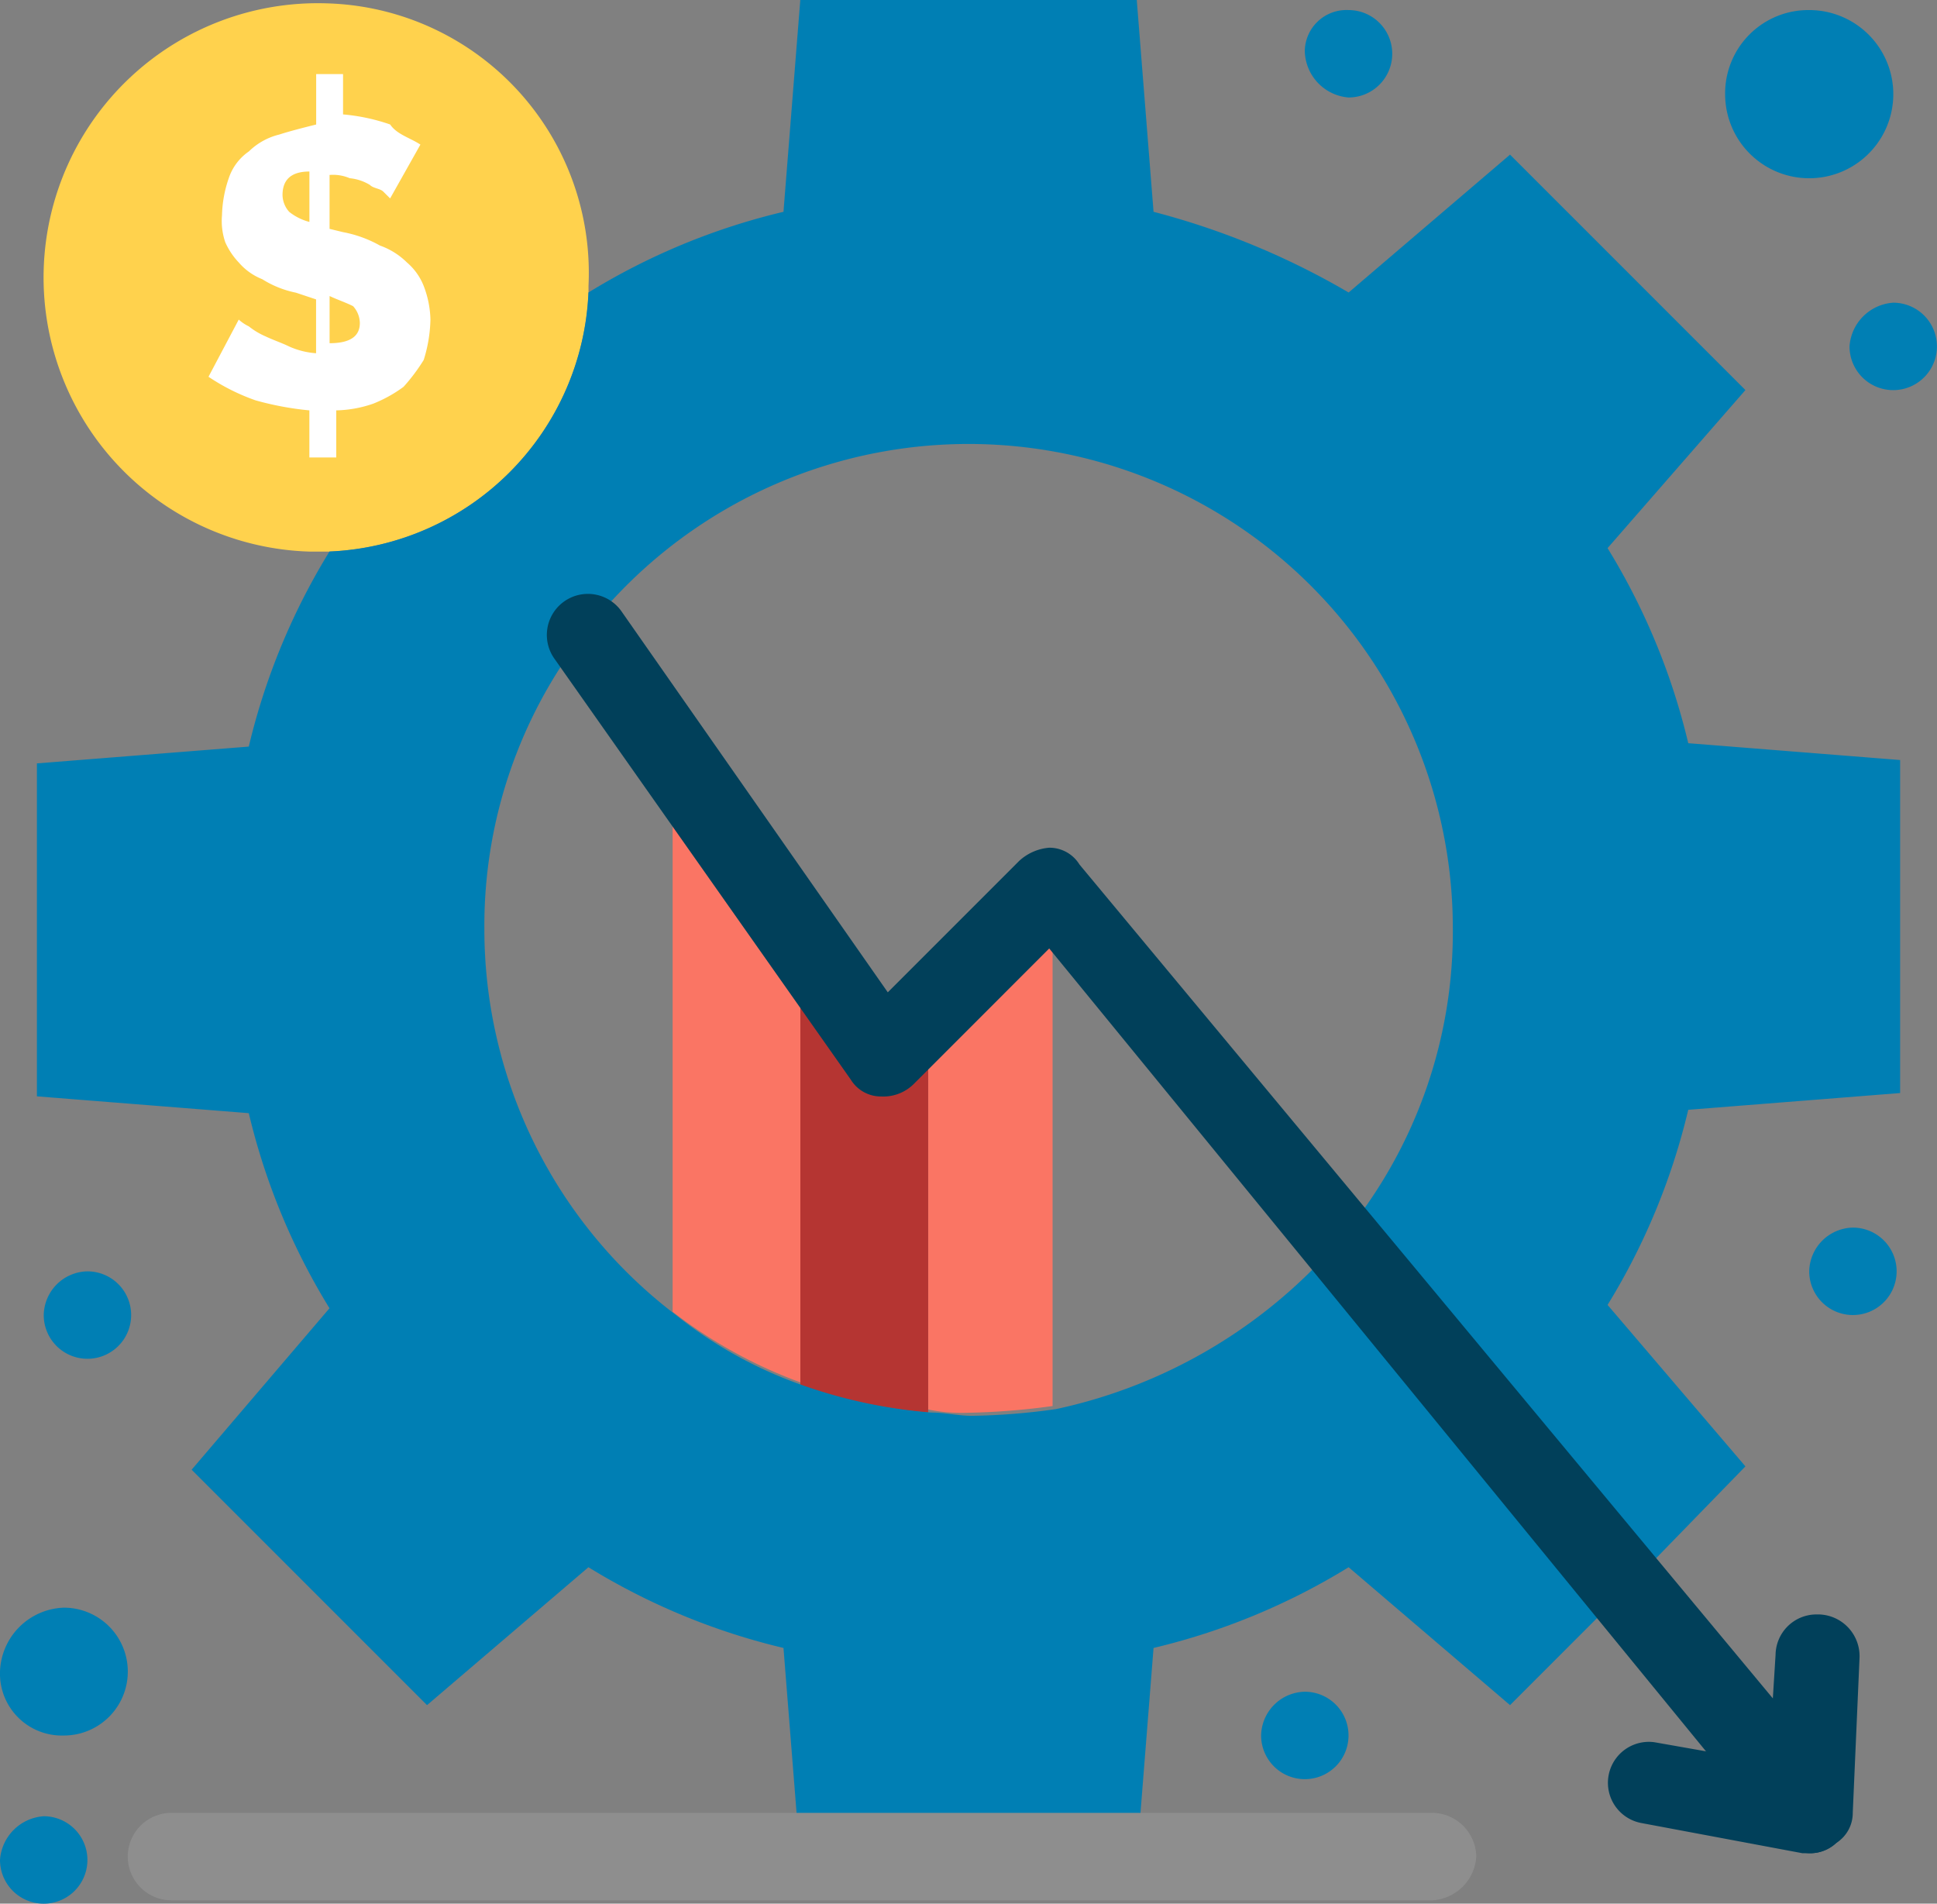
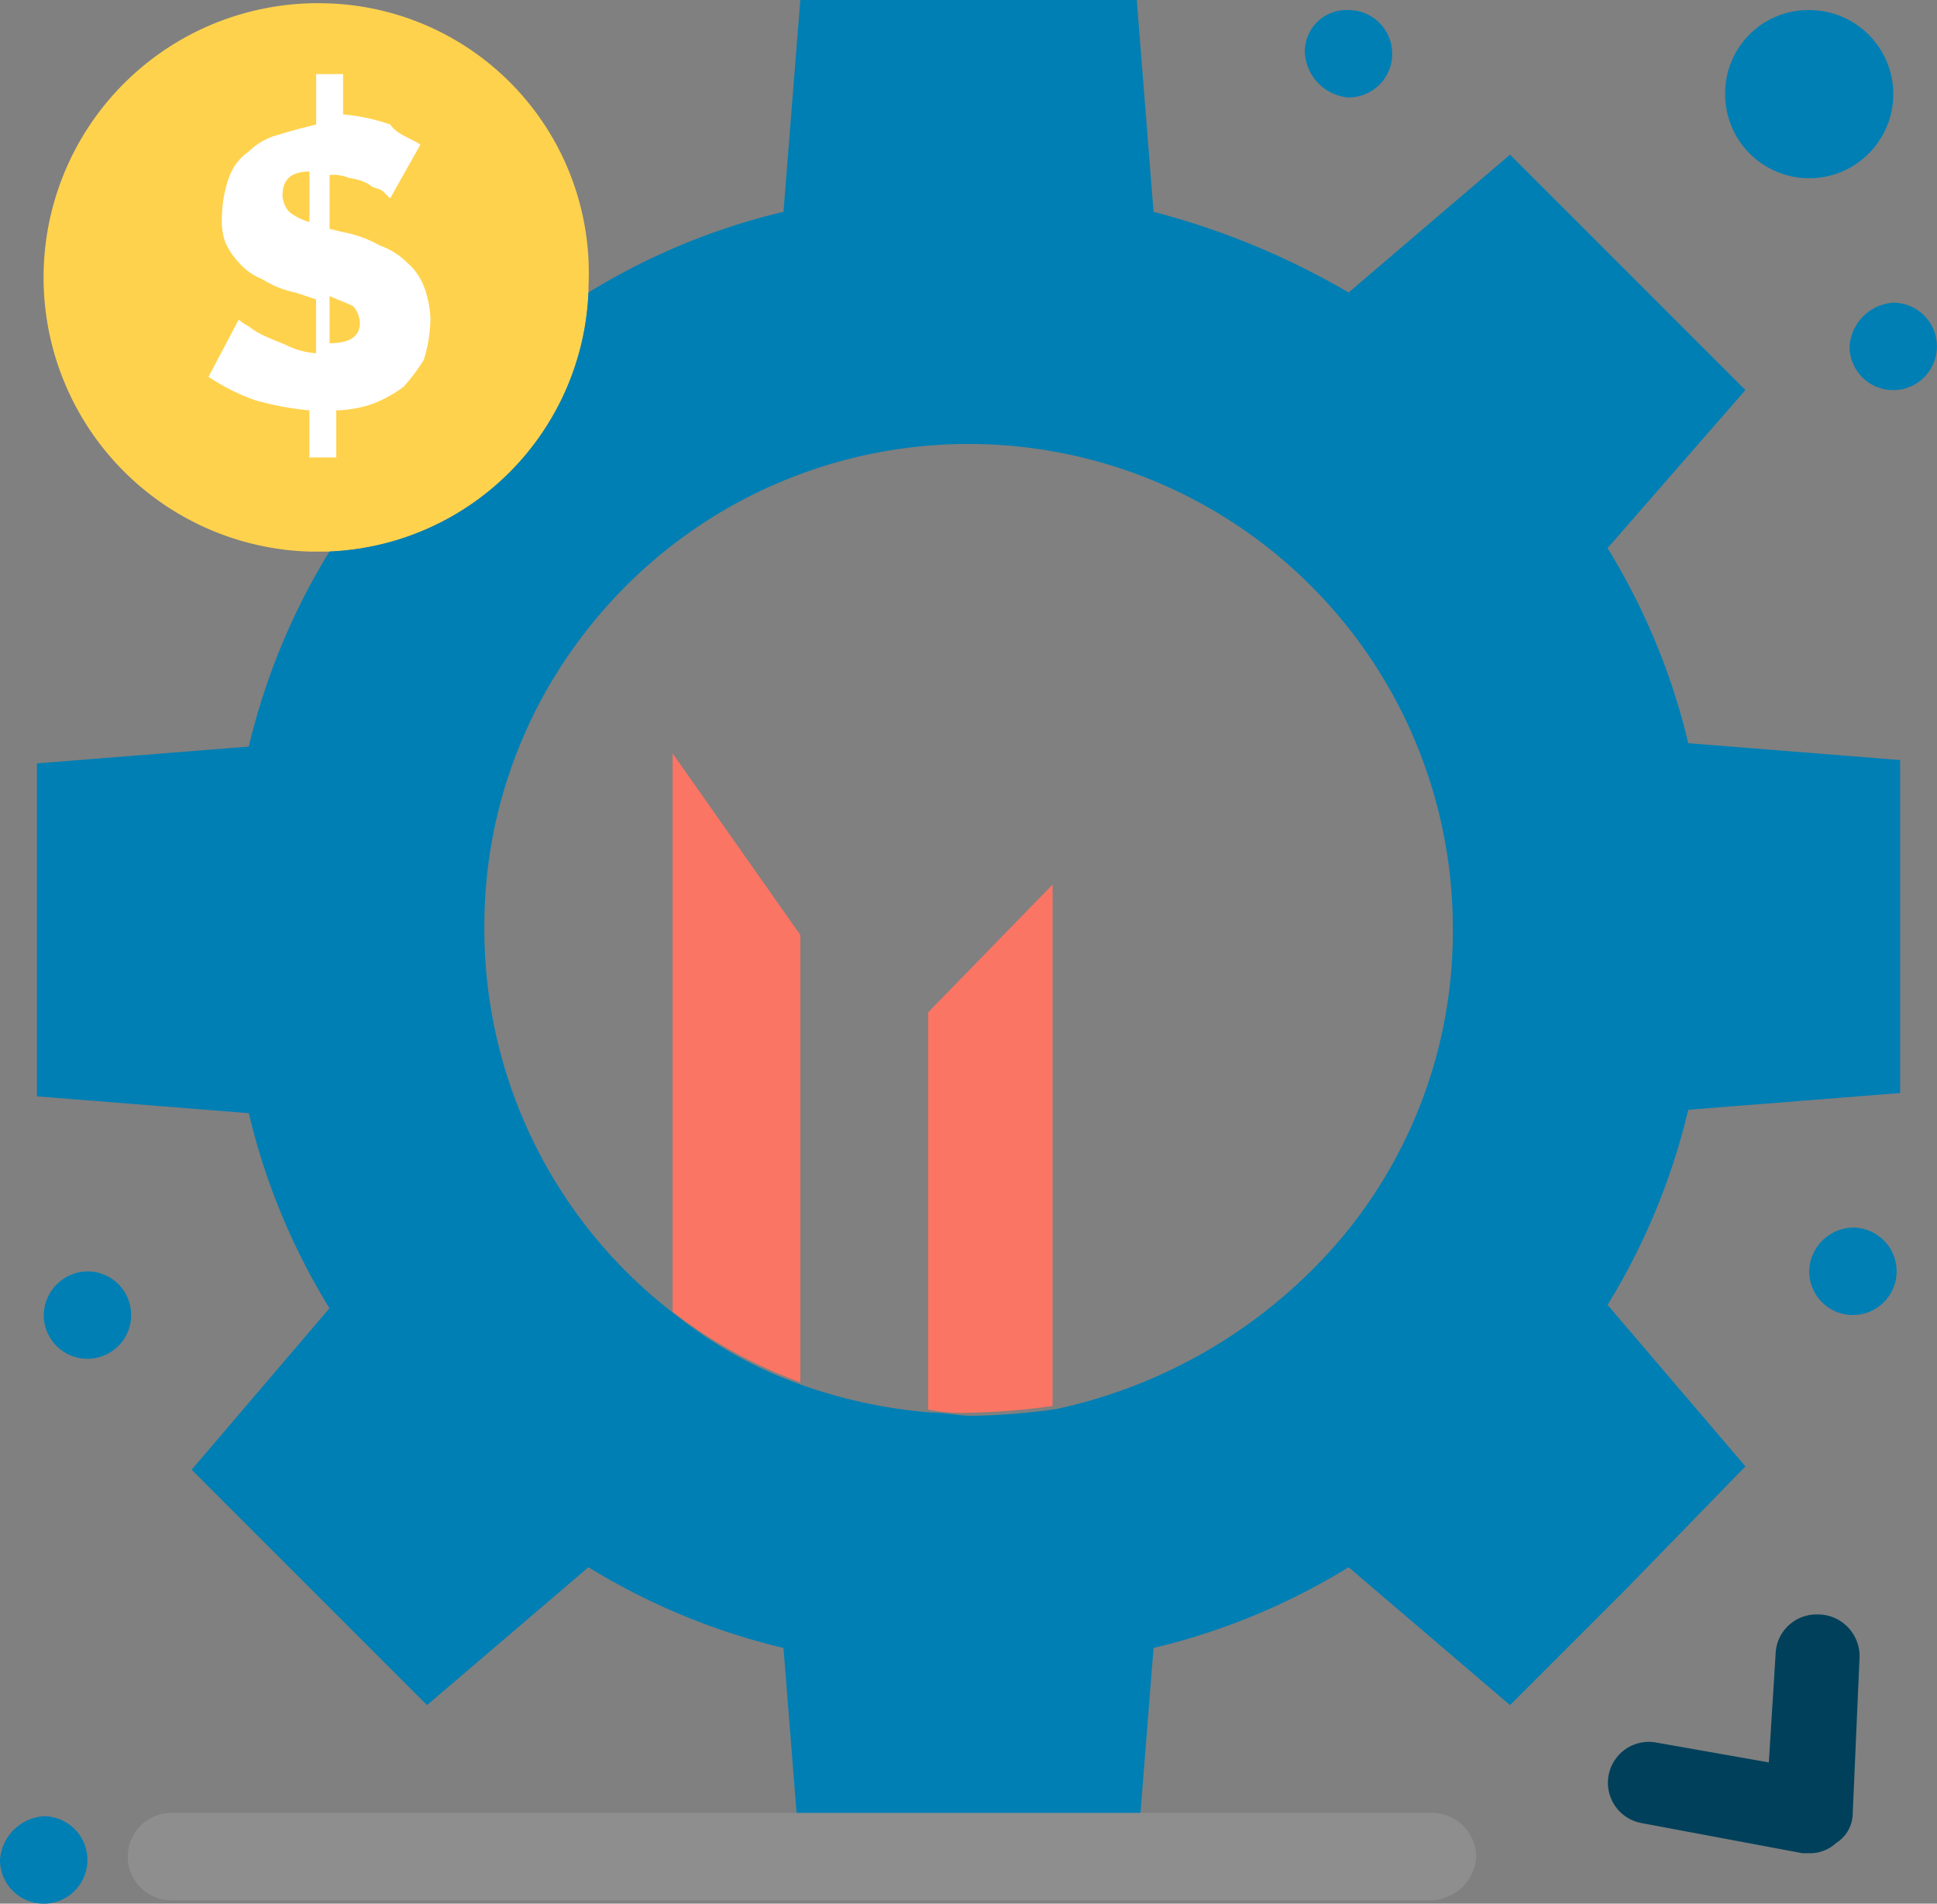
<svg xmlns="http://www.w3.org/2000/svg" width="59.298" height="58.267" viewBox="0 0 59.298 58.267">
  <rect x="0" y="0" width="59.298" height="58.267" fill="#808080" stroke="none" />
  <g id="Grupo_10132" data-name="Grupo 10132" transform="translate(-919.326 -645.934)">
    <path id="Trazado_4590" data-name="Trazado 4590" d="M951.055,672.538V688.5a21.72,21.72,0,0,1-2.574.206,5.026,5.026,0,0,1-1.236-.1V676.45Z" transform="translate(0.494 0.47)" fill="#fa7564" />
-     <path id="Trazado_4591" data-name="Trazado 4591" d="M947.314,676.423v12.251a16.52,16.52,0,0,1-3.912-.823V674.056l2.575,3.705Z" transform="translate(0.426 0.497)" fill="#b53532" />
    <path id="Trazado_4592" data-name="Trazado 4592" d="M943.47,674.153v13.692a14.562,14.562,0,0,1-3.911-2.162h0v-17.09Z" transform="translate(0.358 0.401)" fill="#fa7564" />
    <path id="Trazado_4593" data-name="Trazado 4593" d="M929.289,646.034a8.394,8.394,0,0,0-.515,16.781h.618a8.285,8.285,0,0,0,7.927-7.927v-.206A8.252,8.252,0,0,0,929.289,646.034Z" transform="translate(0.023 0.002)" fill="#ffd24d" />
-     <path id="Trazado_4594" data-name="Trazado 4594" d="M921.282,694.287a1.956,1.956,0,1,1,0,3.913,1.894,1.894,0,0,1-1.956-1.957A2.024,2.024,0,0,1,921.282,694.287Z" transform="translate(0 0.855)" fill="#007fb4" />
    <path id="Trazado_4595" data-name="Trazado 4595" d="M973.795,646.237a2.574,2.574,0,1,1-2.574,2.574A2.549,2.549,0,0,1,973.795,646.237Z" transform="translate(0.917 0.005)" fill="#007fb4" />
    <path id="Trazado_4596" data-name="Trazado 4596" d="M960.382,683.818a14.6,14.6,0,0,0,3.4-9.472,14.826,14.826,0,0,0-26.56-9.059,14.6,14.6,0,0,0-3.088,9.059A14.823,14.823,0,0,0,940,686.185a13.173,13.173,0,0,0,3.913,2.162,15.492,15.492,0,0,0,3.912.823c.411,0,.823.1,1.234.1a20.107,20.107,0,0,0,2.575-.206A15.778,15.778,0,0,0,960.382,683.818Zm8.751,10.707-3.6,3.6-4.941-4.221a20.357,20.357,0,0,1-5.972,2.471l-.514,6.486h-10.3l-.515-6.486a20.352,20.352,0,0,1-5.971-2.471l-4.941,4.221-7.206-7.206,4.22-4.942a20.327,20.327,0,0,1-2.471-5.971l-6.486-.515V669.3l6.486-.514a20.356,20.356,0,0,1,2.471-5.972,8.285,8.285,0,0,0,7.927-7.927,20.343,20.343,0,0,1,5.971-2.47l.515-6.486h10.3l.514,6.486a23.606,23.606,0,0,1,5.972,2.47l4.941-4.22,7.206,7.206-4.22,4.838a20.367,20.367,0,0,1,2.47,5.971l6.486.515v10.193l-6.486.513a20.36,20.36,0,0,1-2.47,5.972l4.22,4.942Z" transform="translate(0.02 0)" fill="#007fb4" />
    <path id="Trazado_4597" data-name="Trazado 4597" d="M976.3,655.038a1.338,1.338,0,1,1-1.338,1.338A1.438,1.438,0,0,1,976.3,655.038Z" transform="translate(0.984 0.161)" fill="#007fb4" />
    <path id="Trazado_4598" data-name="Trazado 4598" d="M975.088,682.856a1.338,1.338,0,1,1-1.338,1.339A1.364,1.364,0,0,1,975.088,682.856Z" transform="translate(0.962 0.653)" fill="#007fb4" />
    <path id="Trazado_4599" data-name="Trazado 4599" d="M959.915,646.237a1.338,1.338,0,0,1,0,2.676,1.457,1.457,0,0,1-1.339-1.441A1.276,1.276,0,0,1,959.915,646.237Z" transform="translate(0.694 0.005)" fill="#007fb4" />
-     <path id="Trazado_4600" data-name="Trazado 4600" d="M958.6,696.816a1.338,1.338,0,1,1-1.338,1.339A1.364,1.364,0,0,1,958.6,696.816Z" transform="translate(0.671 0.899)" fill="#007fb4" />
    <path id="Trazado_4601" data-name="Trazado 4601" d="M928.687,652.688v-1.543c-.618,0-.823.307-.823.721a.79.79,0,0,0,.206.515A1.683,1.683,0,0,0,928.687,652.688Zm.618,2.265V656.4q.927,0,.926-.618a.786.786,0,0,0-.206-.515C929.819,655.16,929.51,655.056,929.3,654.953Zm2.78-4.632-.927,1.647-.207-.206c-.1-.1-.308-.1-.411-.206a1.451,1.451,0,0,0-.618-.206,1.3,1.3,0,0,0-.618-.1V652.9l.411.1a3.7,3.7,0,0,1,1.134.412,2.226,2.226,0,0,1,.822.515,1.823,1.823,0,0,1,.515.721,3.022,3.022,0,0,1,.206,1.029,4.4,4.4,0,0,1-.206,1.236,5.7,5.7,0,0,1-.617.822,4.127,4.127,0,0,1-.927.515,3.674,3.674,0,0,1-1.133.206v1.442h-.823v-1.442a9.346,9.346,0,0,1-1.647-.307,6.32,6.32,0,0,1-1.441-.722l.926-1.75a1.253,1.253,0,0,0,.308.207,2.236,2.236,0,0,0,.515.308c.206.1.515.207.721.309a2.431,2.431,0,0,0,.823.206v-1.648l-.618-.206a3.065,3.065,0,0,1-1.029-.412,1.839,1.839,0,0,1-.721-.514,2.173,2.173,0,0,1-.412-.618,2.011,2.011,0,0,1-.1-.824,3.708,3.708,0,0,1,.206-1.132,1.611,1.611,0,0,1,.618-.824,2.005,2.005,0,0,1,.927-.515c.308-.1.721-.206,1.132-.308v-1.544h.823v1.235a5.954,5.954,0,0,1,1.442.308C931.364,650.011,931.775,650.115,932.085,650.321Z" transform="translate(0.111 0.039)" fill="#fff" />
    <path id="Trazado_4602" data-name="Trazado 4602" d="M921.98,684.172a1.338,1.338,0,1,1-1.338,1.337A1.361,1.361,0,0,1,921.98,684.172Z" transform="translate(0.023 0.676)" fill="#007fb4" />
    <path id="Trazado_4603" data-name="Trazado 4603" d="M920.665,700.56a1.338,1.338,0,1,1-1.339,1.337A1.439,1.439,0,0,1,920.665,700.56Z" transform="translate(0 0.966)" fill="#007fb4" />
-     <path id="Trazado_4604" data-name="Trazado 4604" d="M974.421,702.342a1.431,1.431,0,0,1-1.03-.515l-22.236-27.178-4.118,4.119a1.322,1.322,0,0,1-1.03.411,1.08,1.08,0,0,1-.926-.515L936.022,665.8a1.257,1.257,0,1,1,2.059-1.441l8.132,11.632,4.015-4.015a1.539,1.539,0,0,1,.927-.411,1.081,1.081,0,0,1,.927.515l23.369,28.1a1.323,1.323,0,0,1-.206,1.852A1.168,1.168,0,0,1,974.421,702.342Z" transform="translate(0.291 0.316)" fill="#01405a" />
    <path id="Trazado_4605" data-name="Trazado 4605" d="M963.114,703.135H924.508a1.338,1.338,0,0,1,0-2.677h38.606a1.363,1.363,0,0,1,1.338,1.338A1.432,1.432,0,0,1,963.114,703.135Z" transform="translate(0.068 0.964)" fill="#8e8e8e" />
    <path id="Trazado_4606" data-name="Trazado 4606" d="M973.858,701.8h-.206l-4.942-.926a1.253,1.253,0,0,1,.412-2.471l3.5.617.206-3.294a1.253,1.253,0,0,1,1.235-1.235h.1a1.278,1.278,0,0,1,1.235,1.339l-.207,4.735a1.083,1.083,0,0,1-.514.926A1.168,1.168,0,0,1,973.858,701.8Z" transform="translate(0.854 0.858)" fill="#01405a" />
  </g>
</svg>